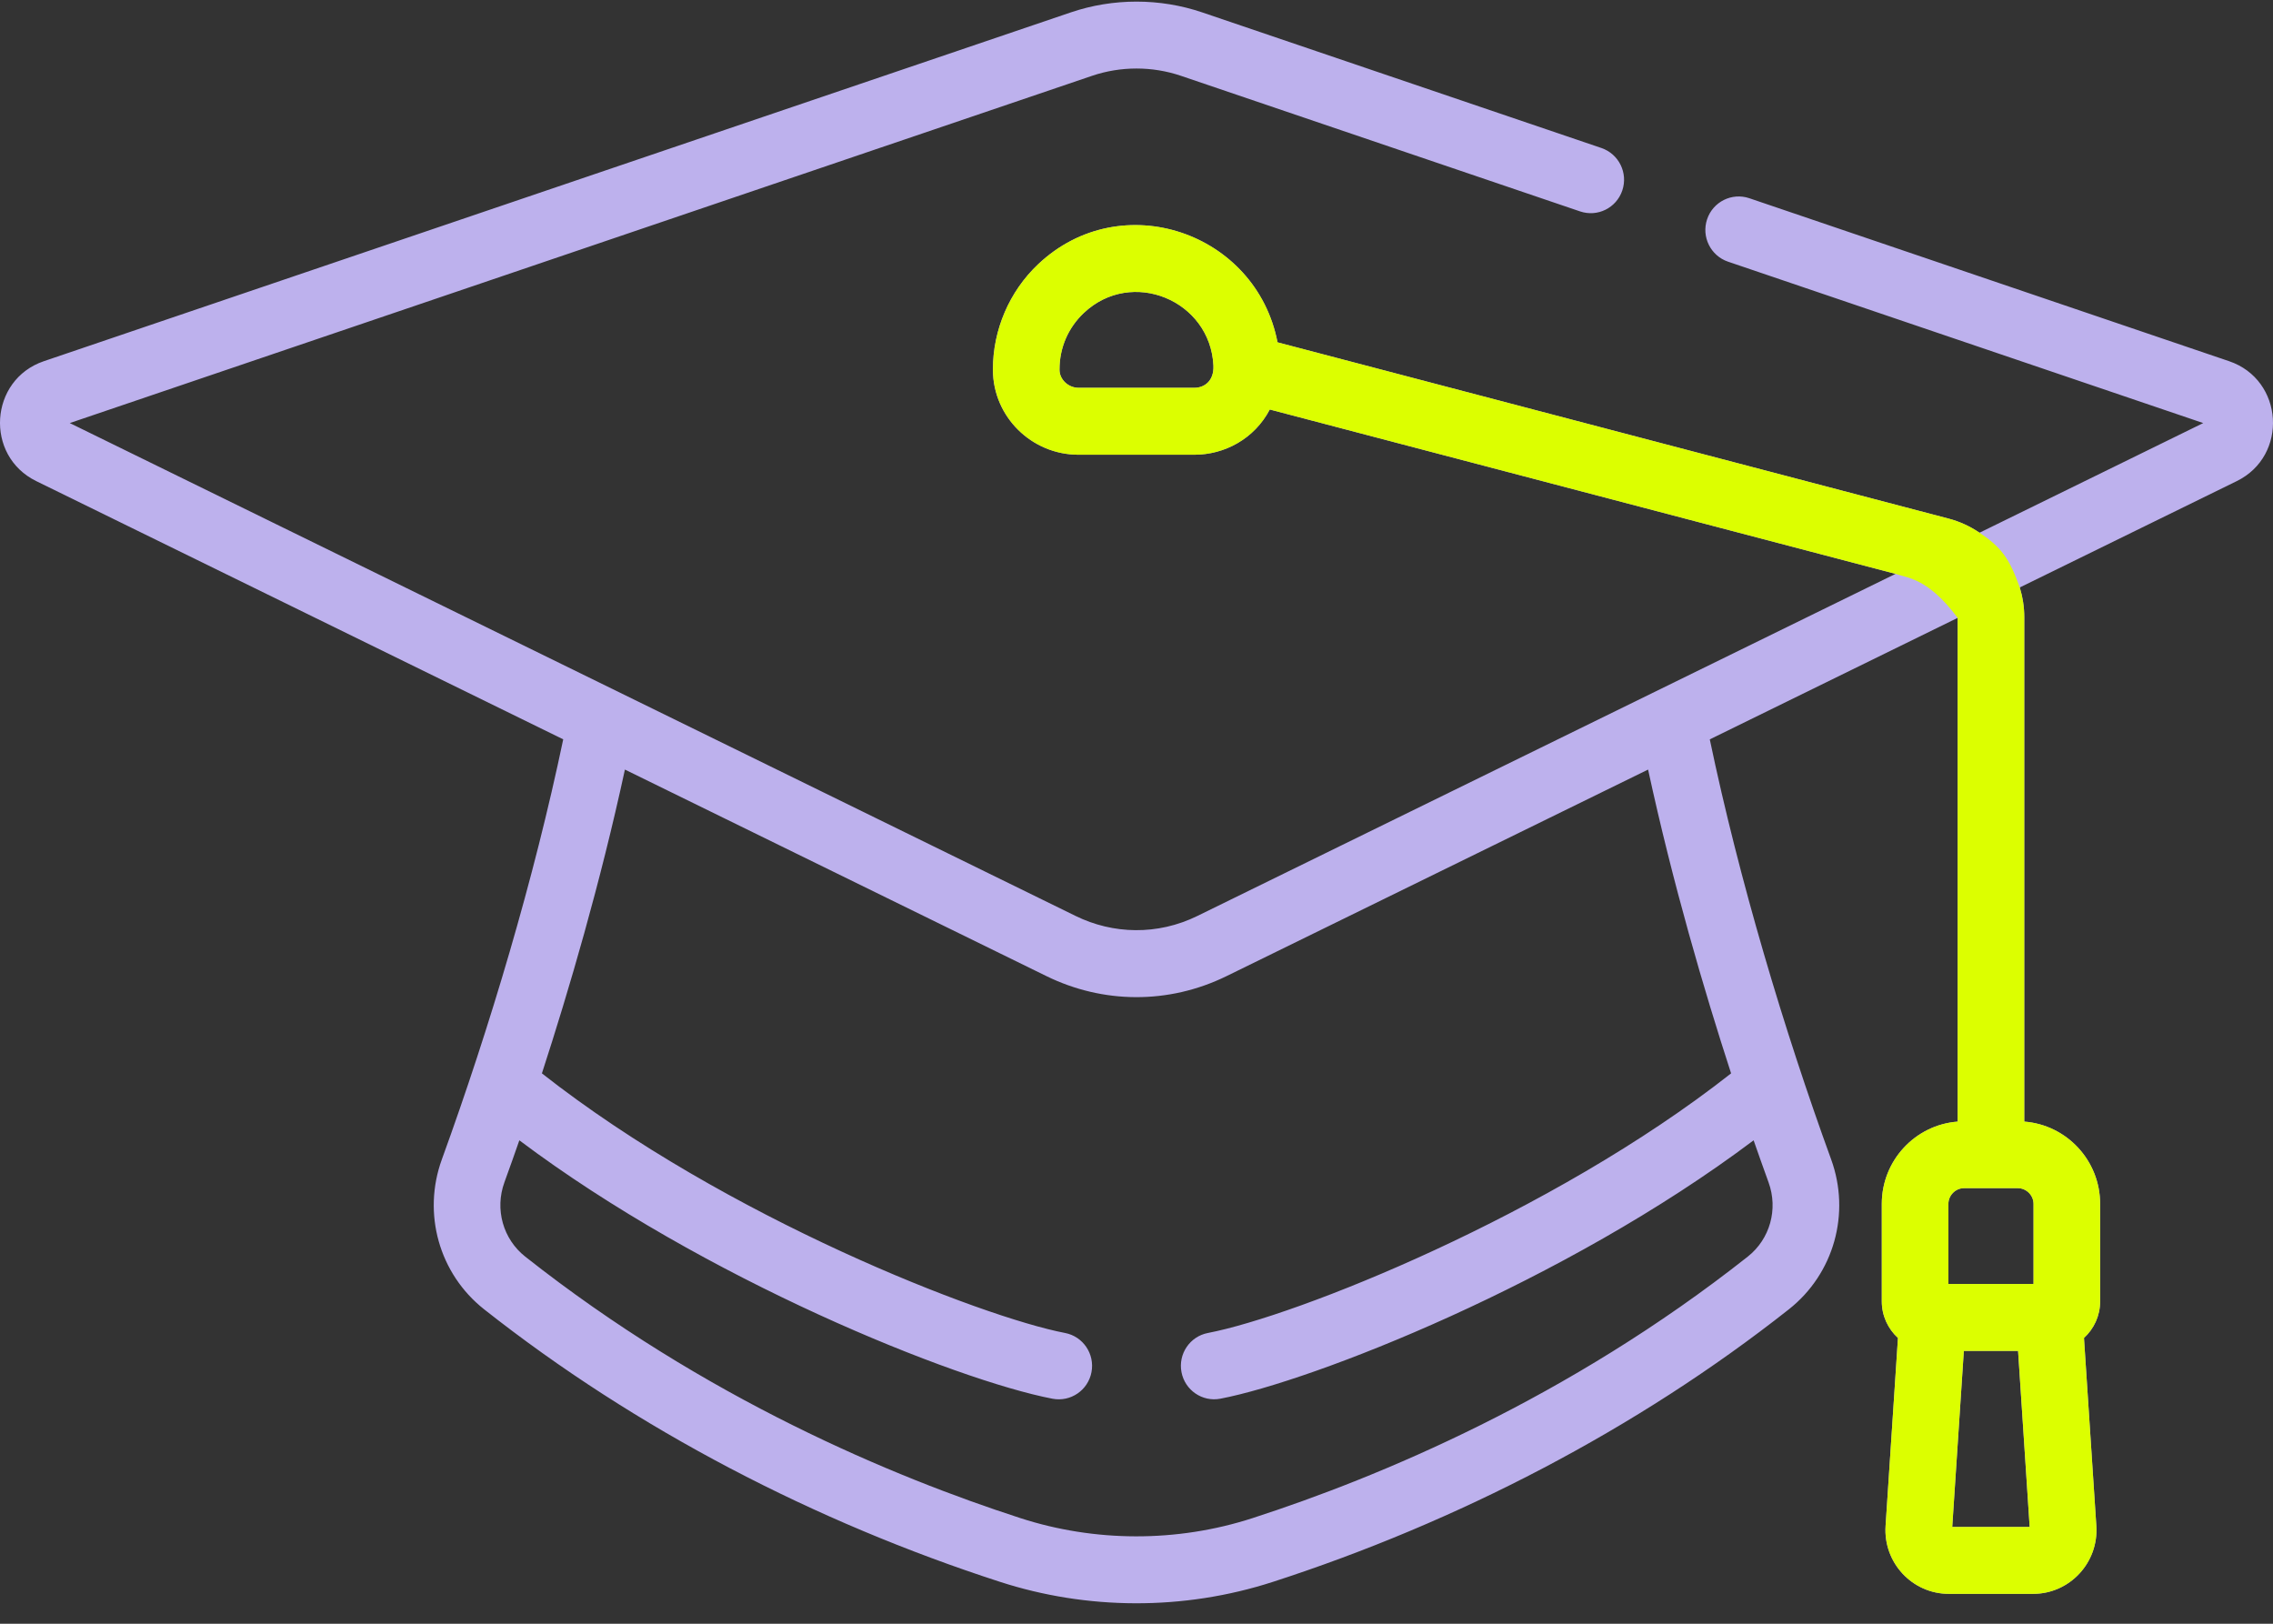
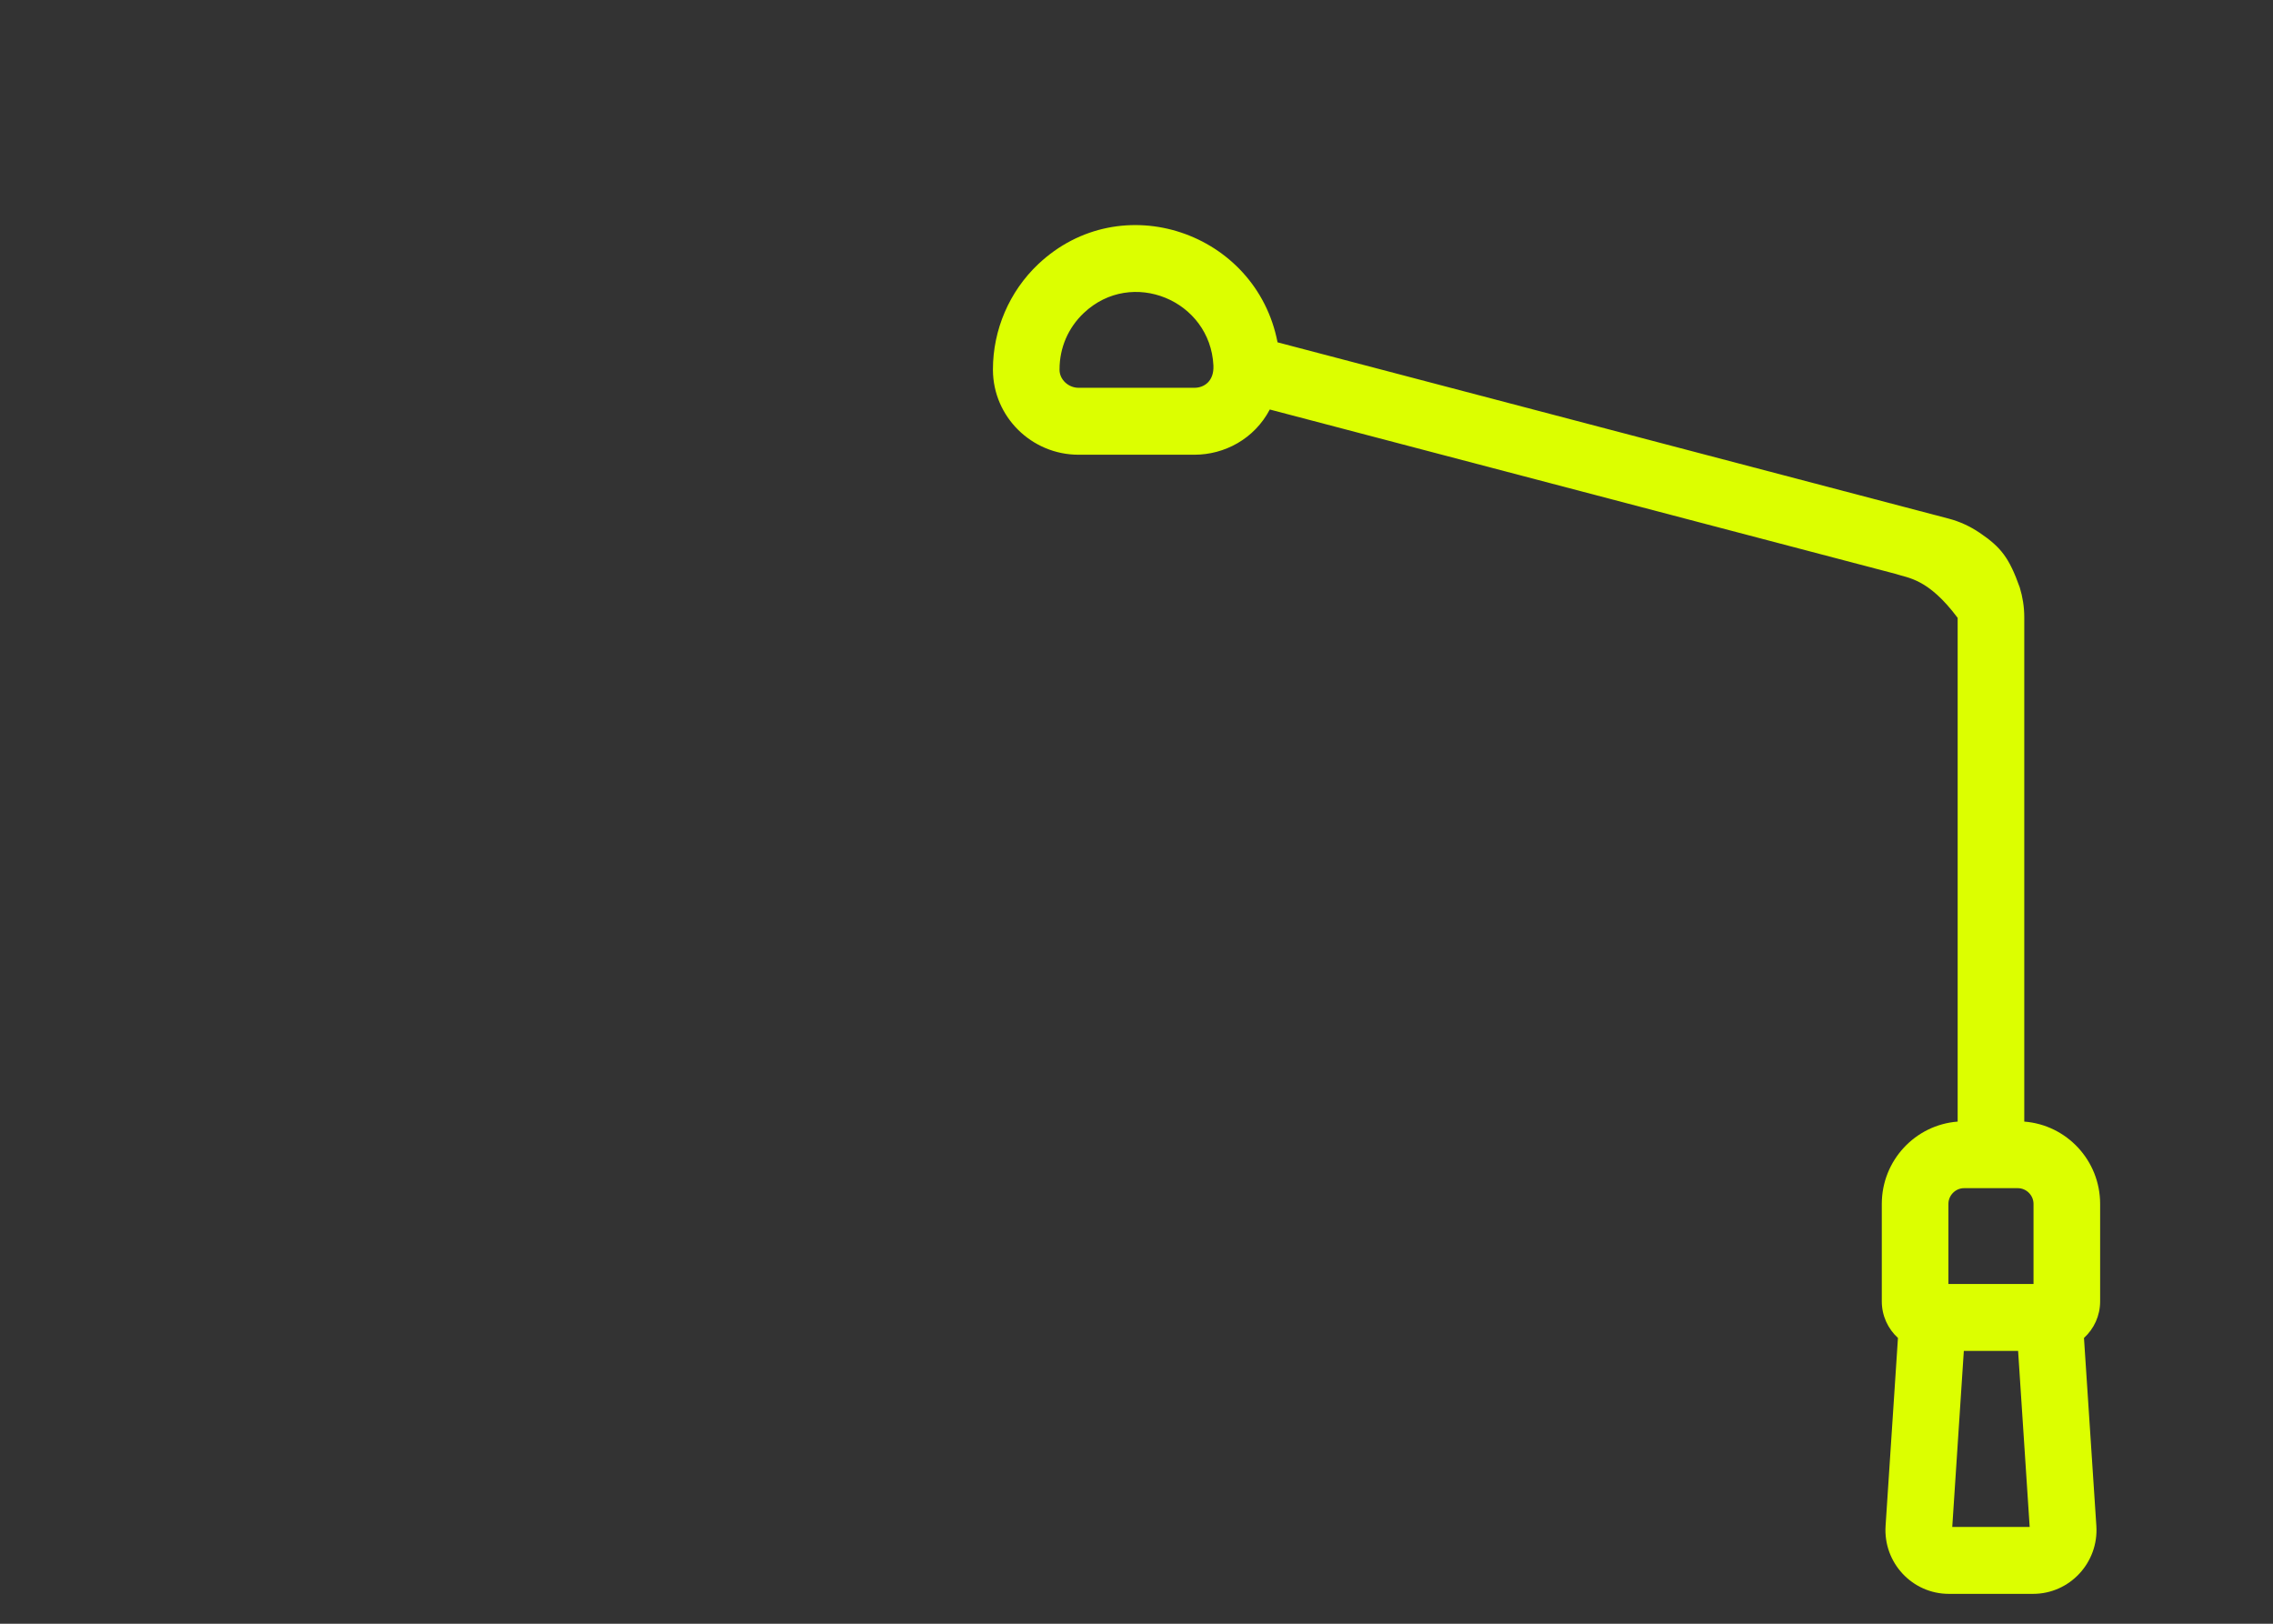
<svg xmlns="http://www.w3.org/2000/svg" width="56" height="40" viewBox="0 0 56 40" fill="none">
  <rect x="0" y="0" width="56" height="40" fill="#333333" stroke="none" />
-   <path d="M54.919 8.898L43.098 4.883C42.669 4.738 42.203 4.969 42.058 5.401C41.913 5.832 42.144 6.3 42.573 6.446L54.281 10.422L48.77 13.123C48.541 12.968 48.284 12.848 48.006 12.775L31.474 8.433C30.949 5.717 27.62 4.576 25.576 6.51C24.868 7.179 24.462 8.123 24.462 9.099V9.117C24.468 10.267 25.415 11.202 26.573 11.202H29.427C30.164 11.202 30.901 10.815 31.284 10.088L46.7 14.137C41.829 16.524 30.894 21.881 29.5 22.564C28.516 23.047 27.419 23.015 26.5 22.564L1.719 10.422L26.904 1.868C27.611 1.628 28.389 1.628 29.096 1.868L38.929 5.208C39.358 5.354 39.824 5.123 39.969 4.691C40.114 4.26 39.883 3.792 39.454 3.646L29.621 0.306C28.576 -0.049 27.424 -0.049 26.379 0.306L1.08 8.898C-0.264 9.355 -0.385 11.226 0.893 11.852L13.876 18.213C13.162 21.626 12.071 25.3 10.886 28.561C10.401 29.895 10.819 31.378 11.926 32.253C15.673 35.212 20.1 37.499 24.637 38.968C26.77 39.659 29.147 39.685 31.362 38.968C35.901 37.498 40.329 35.211 44.074 32.253C45.185 31.375 45.597 29.891 45.114 28.561C43.953 25.372 42.848 21.674 42.124 18.214L48.231 15.221V27.63C47.187 27.71 46.361 28.587 46.361 29.657V32.059C46.361 32.416 46.516 32.737 46.76 32.96L46.455 37.59C46.395 38.495 47.111 39.264 48.014 39.264H50.089C50.991 39.264 51.707 38.495 51.647 37.59L51.343 32.96C51.587 32.737 51.741 32.416 51.741 32.059V29.657C51.741 28.587 50.915 27.71 49.872 27.63V15.204C49.872 14.95 49.832 14.705 49.761 14.472L55.107 11.852C56.383 11.227 56.266 9.356 54.919 8.898ZM29.427 9.553H26.573C26.32 9.553 26.104 9.349 26.103 9.113V9.099C26.103 8.568 26.315 8.075 26.7 7.711C27.882 6.593 29.818 7.398 29.895 9.005C29.913 9.389 29.666 9.553 29.427 9.553ZM42.649 26.442C38.217 29.928 31.927 32.422 29.76 32.837C29.315 32.922 29.023 33.354 29.108 33.801C29.193 34.248 29.623 34.542 30.067 34.456C32.334 34.022 38.543 31.597 43.204 28.091C43.319 28.42 43.451 28.794 43.572 29.127C43.813 29.789 43.607 30.524 43.06 30.956C38.642 34.446 33.986 36.386 30.859 37.398C28.991 38.004 26.962 37.989 25.14 37.398C22.013 36.386 17.358 34.446 12.94 30.956C12.393 30.524 12.186 29.789 12.427 29.127C12.432 29.114 12.437 29.1 12.441 29.087C12.561 28.759 12.693 28.386 12.795 28.091C17.347 31.513 23.539 33.998 25.931 34.457C26.377 34.542 26.806 34.249 26.891 33.802C26.976 33.354 26.684 32.922 26.239 32.837C24.194 32.445 17.882 30.004 13.351 26.442C14.017 24.394 14.789 21.763 15.396 18.958L25.781 24.046C27.164 24.724 28.782 24.75 30.219 24.046L40.604 18.958C41.211 21.763 41.983 24.394 42.649 26.442ZM48.097 37.615L48.383 33.279H49.719L50.005 37.615H48.097ZM50.1 29.657V31.631H48.002V29.657C48.002 29.447 48.178 29.27 48.386 29.27H49.716C49.924 29.271 50.1 29.447 50.1 29.657Z" fill="#BDB1ED" />
  <path d="M48.77 13.123C48.541 12.968 48.285 12.848 48.006 12.775L31.475 8.433C30.949 5.717 27.621 4.576 25.576 6.51C24.869 7.179 24.463 8.123 24.463 9.099V9.117C24.469 10.267 25.415 11.202 26.573 11.202H29.428C30.165 11.202 30.902 10.815 31.284 10.088L46.701 14.137C47 14.241 47.5 14.241 48.231 15.221V27.63C47.187 27.71 46.362 28.587 46.362 29.657V32.059C46.362 32.416 46.516 32.737 46.76 32.96L46.455 37.59C46.396 38.495 47.111 39.264 48.014 39.264H50.089C50.991 39.264 51.707 38.495 51.648 37.59L51.343 32.96C51.587 32.737 51.741 32.416 51.741 32.059V29.657C51.741 28.587 50.916 27.71 49.872 27.63V15.203C49.872 14.95 49.832 14.705 49.761 14.472C49.5 13.739 49.298 13.48 48.77 13.123ZM29.428 9.553H26.573C26.32 9.553 26.105 9.349 26.104 9.113V9.099C26.104 8.568 26.316 8.075 26.701 7.711C27.882 6.593 29.818 7.398 29.895 9.005C29.913 9.389 29.667 9.553 29.428 9.553ZM48.098 37.615L48.383 33.279H49.72L50.005 37.615H48.098ZM50.1 29.657V31.631H48.003V29.657C48.003 29.447 48.178 29.27 48.387 29.27H49.716C49.925 29.271 50.1 29.447 50.1 29.657Z" fill="#DCFF00" />
</svg>